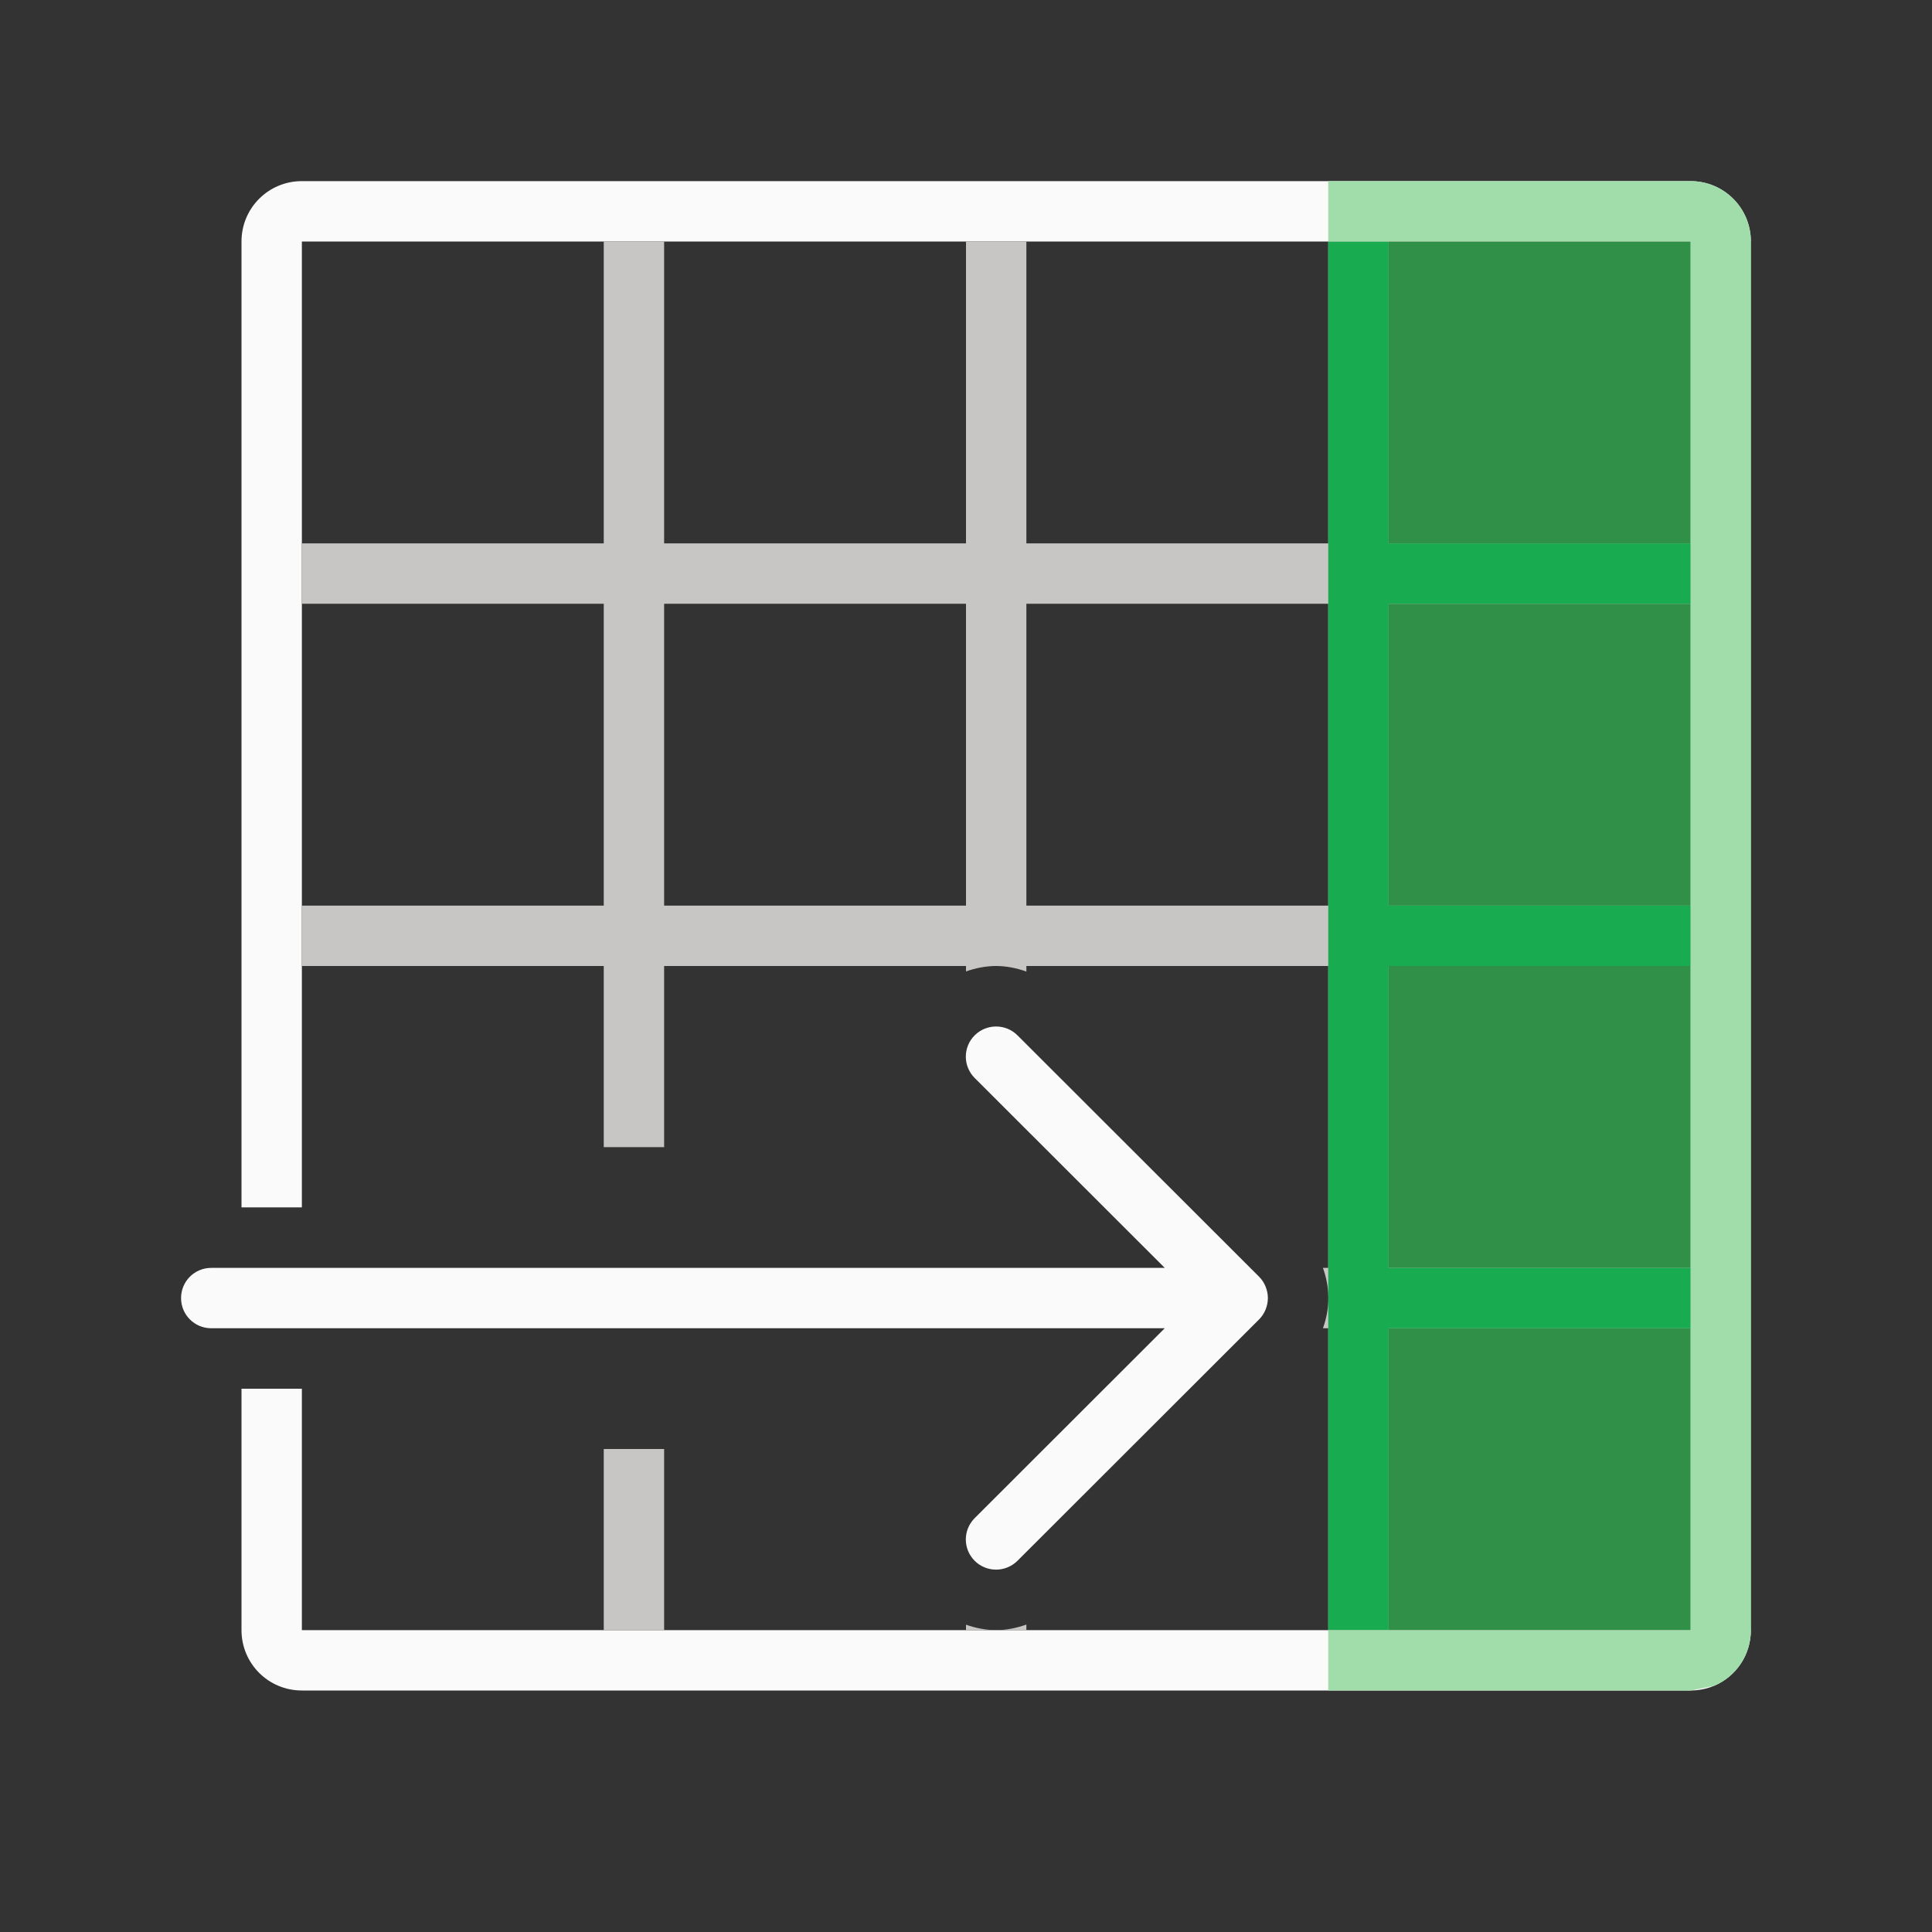
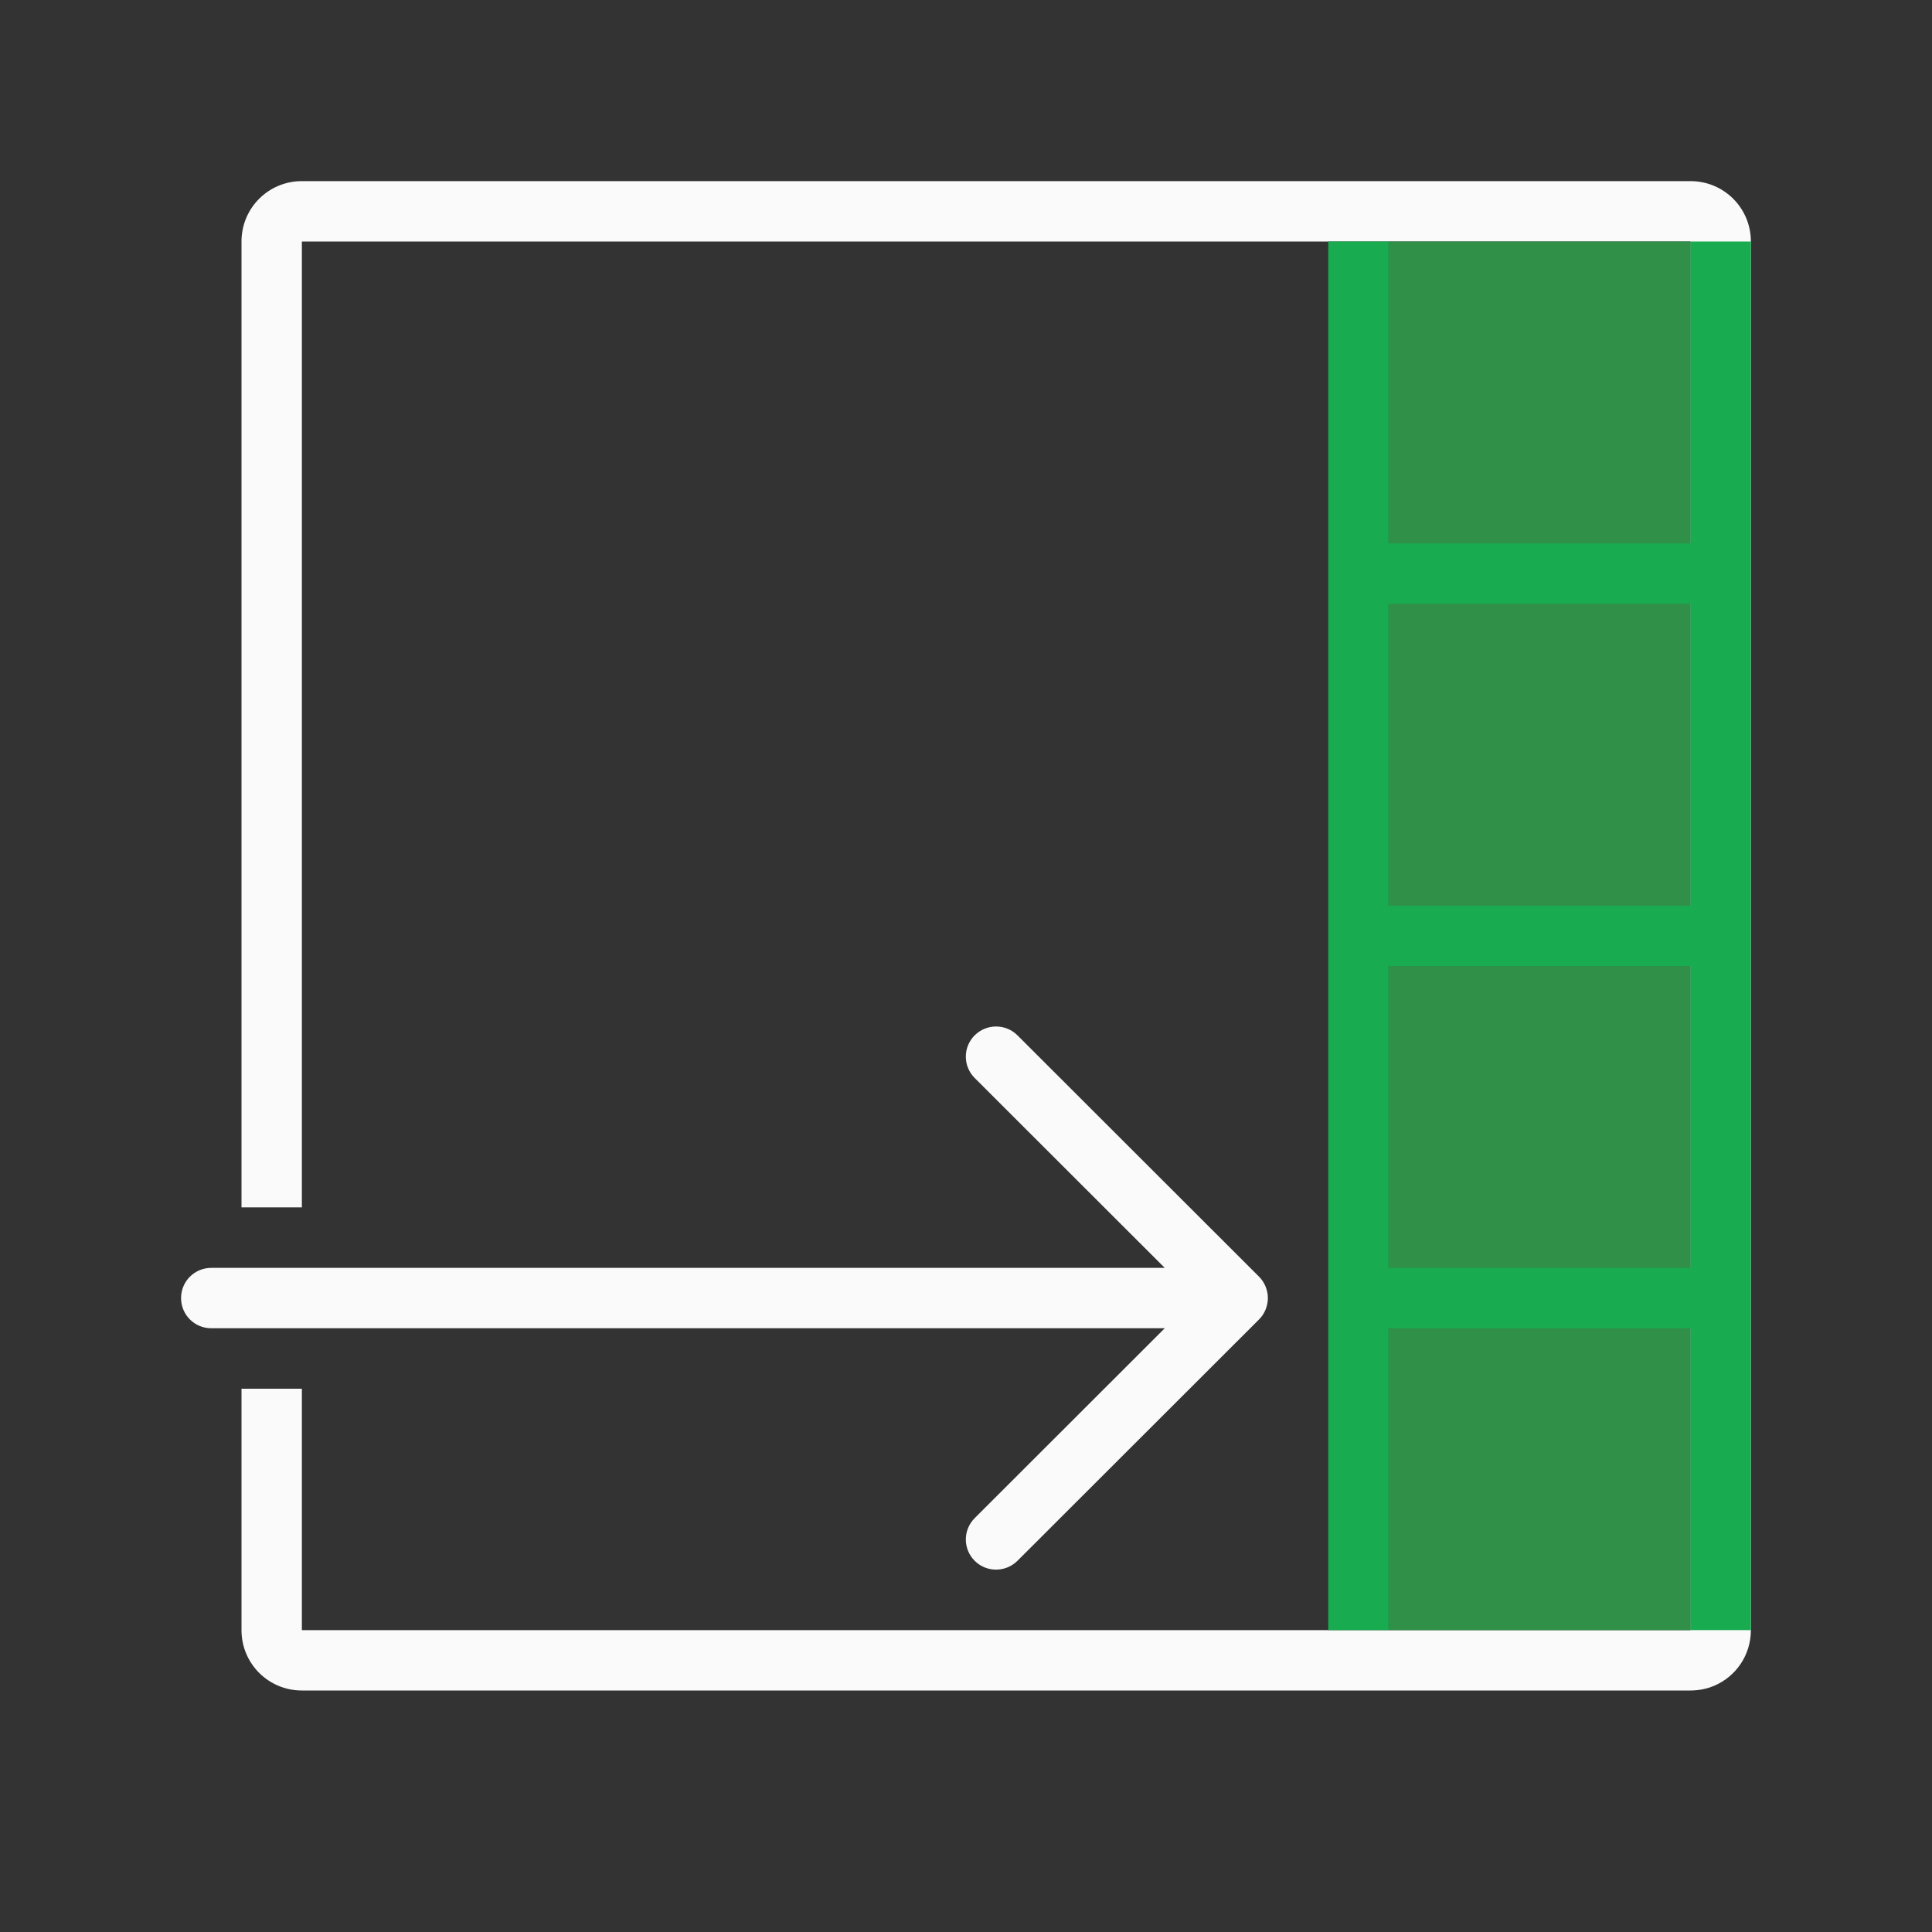
<svg xmlns="http://www.w3.org/2000/svg" viewBox="0 0 32 32">
  <rect x="0" y="0" width="32" height="32" fill="#333333" stroke="none" />
  <g transform="matrix(0 1 1 0 0 0)">
    <path d="m5 3c-.554 0-1 .446-1 1v15.998h1v-3.998-1-5-1-5h3 1 4 1 1.166 2.834.719.281 4 1 4v3 2 1 1 4 1 5 1 5h-4-1-4-1.166-1.336-1.498-.719-.281-1-4-4v-3-.998h-1v.998 3c0 .554.446 1 1 1h4 6.984.039 7.977 4c.139 0 .271-.028.391-.078.359-.151.609-.506.609-.922v-16-4-3c0-.554-.446-1-1-1h-10.984-.039-7.977z" fill="#fafafa" transform="matrix(0 1 1 0 0 0)" />
    <path d="m4 23h23v5h-23z" fill="#309048" stroke-width=".408" />
-     <path d="m10 4v5h-5v1h5v5h-5v1h5v3h1v-3h5v.09c.162-.057.331-.09.498-.09.169 0 .339.034.502.092v-.092h5v5h-.088c.054.151.09.319.09.5s-.036.349-.09.5h.088v5h1v-5h5v-1h-5v-5h5v-1h-5v-4-1h5v-1h-5v-2-3h-1v3 2h-5v-5h-1v5h-5v-5zm1 6h.277 4.723v4.721.279h-5zm6 0h5v1 4h-5zm-7 14v3h1v-3zm7 2.908c-.163.058-.333.092-.502.092h.502zm-.502.092c-.167 0-.336-.033-.498-.09v.09z" fill="#c8c6c4" transform="matrix(0 1 1 0 0 0)" />
    <path d="m4 22v1h5v5h-5v1h23v-1h-5v-5h5v-1zm6 1h5v5h-5zm6 0h5v5h-5z" fill="#18ab50" />
    <path d="m16.498 12.002c-.128 0-.256.049-.354.146-.196.196-.196.511 0 .707l3.148 3.145h-15.793c-.277 0-.5.223-.5.5s.223.5.5.5h15.793l-3.148 3.145c-.196.196-.196.511 0 .707.098.098.226.146.354.146.128 0 .256-.049.354-.146l4.002-3.998c.047-.047.084-.103.109-.166.023-.058.037-.121.037-.188s-.014-.13-.037-.188c-.025-.063-.062-.119-.109-.166l-4.002-3.998c-.098-.098-.226-.146-.354-.146z" fill="#fafafa" transform="matrix(0 1 1 0 5 0)" />
-     <path d="m3 22h1v6h23v-6h1v2 4l-.078.391c-.151.359-.506.609-.922.609h-23c-.554 0-1-.446-1-1z" fill="#a1ddaa" />
  </g>
</svg>